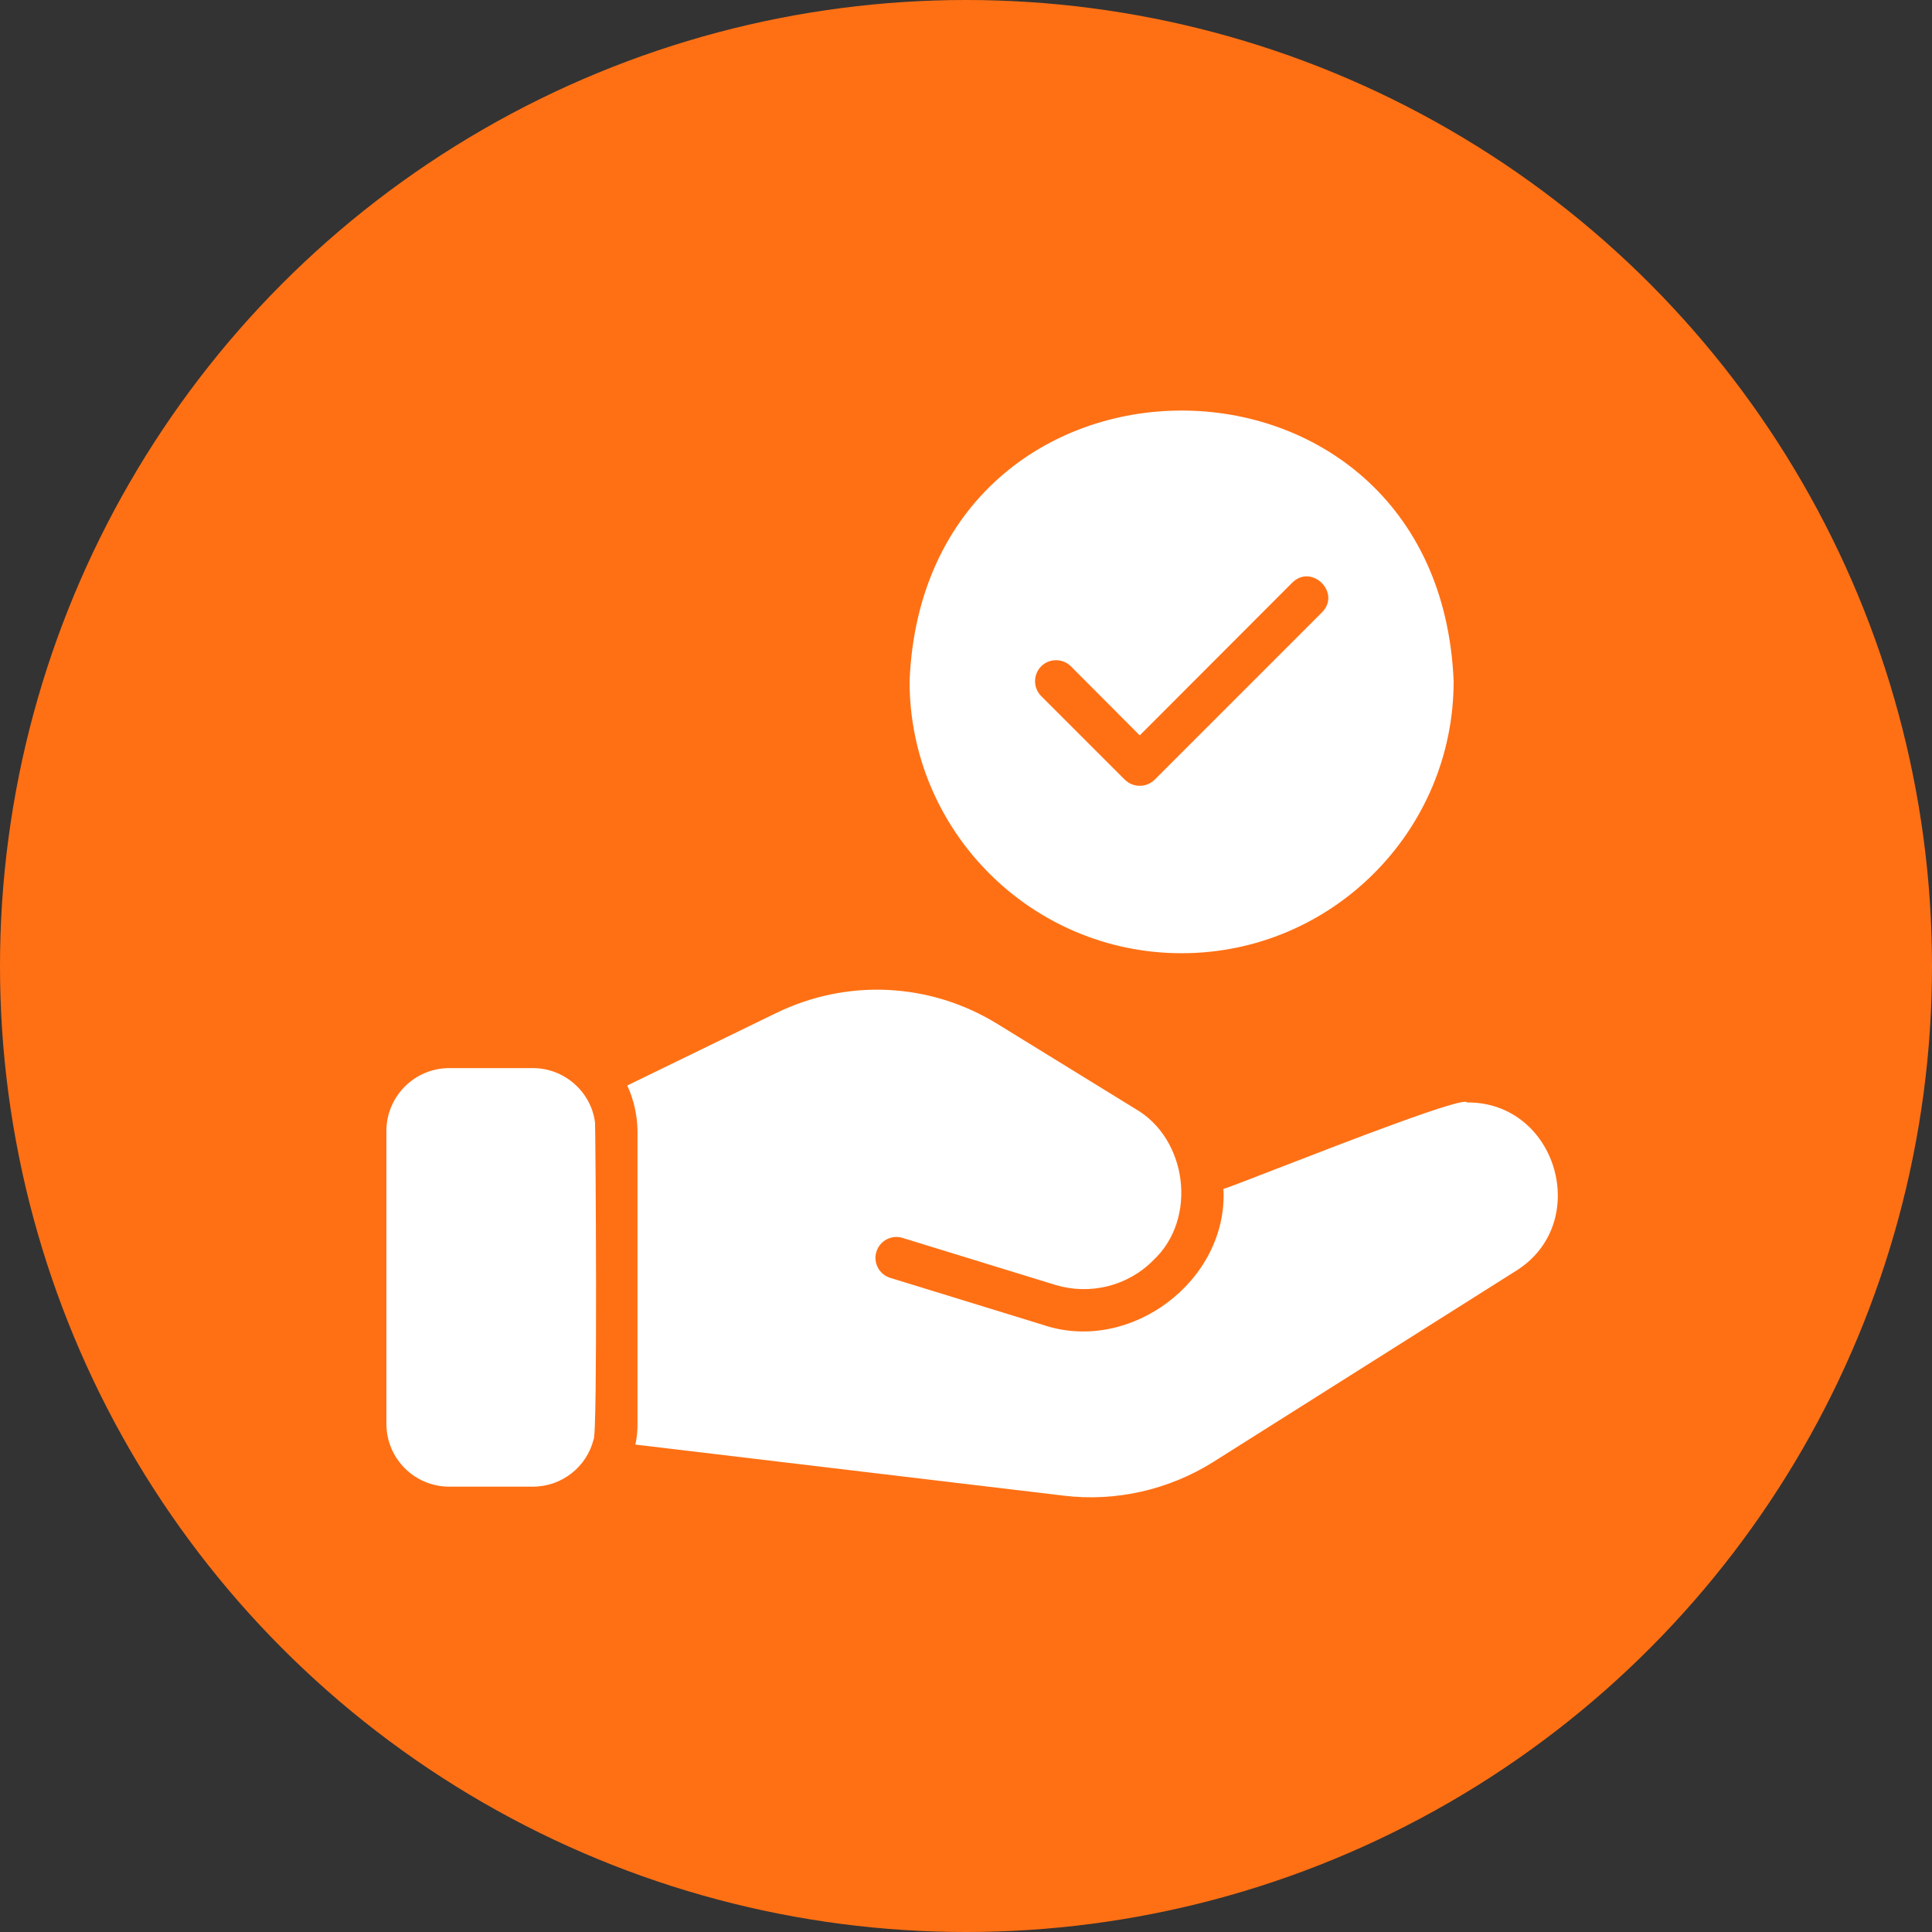
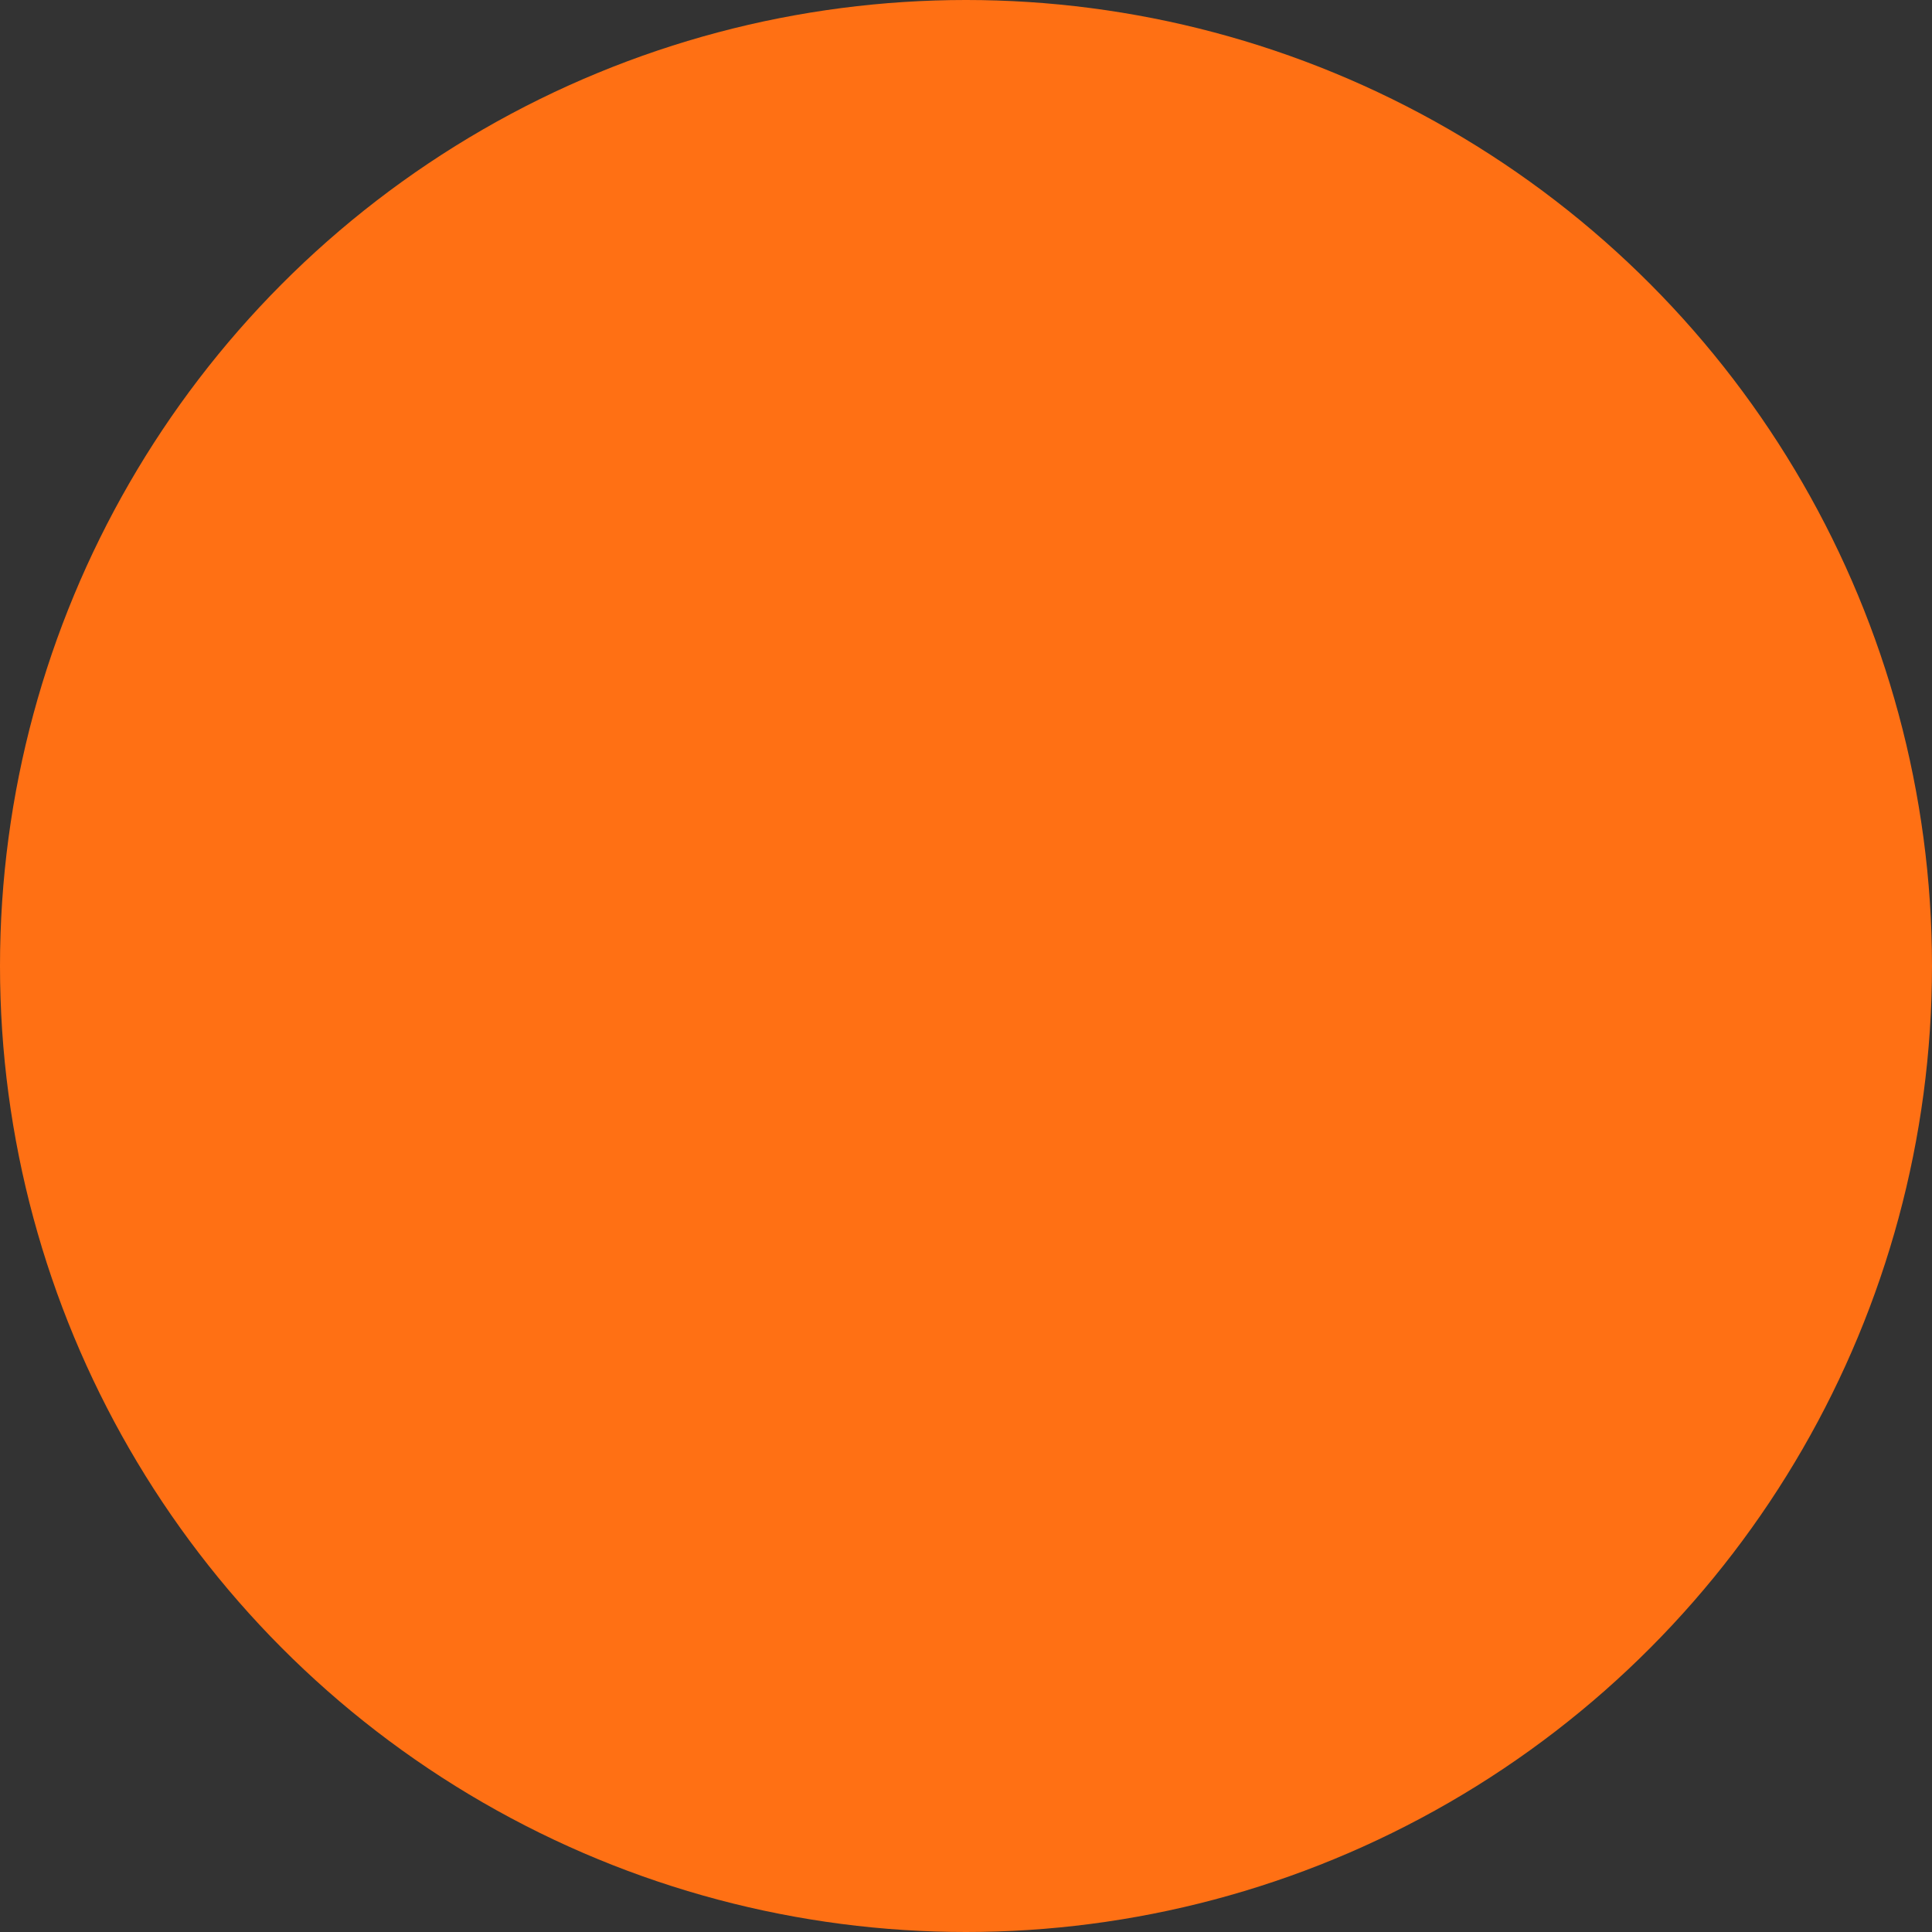
<svg xmlns="http://www.w3.org/2000/svg" width="80" height="80" viewBox="0 0 80 80" fill="none">
  <rect x="0" y="0" width="80" height="80" fill="#333333" stroke="none" />
  <circle cx="40" cy="40" r="40" fill="#FF7014" />
-   <path fill-rule="evenodd" clip-rule="evenodd" d="M48.927 39.471C55.14 39.471 60.192 34.42 60.192 28.207C59.576 13.262 38.277 13.267 37.663 28.207C37.663 34.42 42.715 39.471 48.927 39.471ZM43.113 27.591C43.451 27.253 44.006 27.253 44.344 27.591L47.194 30.451L53.511 24.125C54.316 23.329 55.543 24.544 54.742 25.356C54.742 25.356 47.81 32.288 47.81 32.288C47.466 32.622 46.923 32.622 46.579 32.288L43.113 28.822C42.775 28.484 42.775 27.929 43.113 27.591ZM24.639 46.49C24.488 45.226 23.382 44.227 22.066 44.228H18.599C17.17 44.228 16 45.398 16 46.828V58.959C16 60.398 17.17 61.559 18.599 61.559H22.066C23.27 61.559 24.293 60.736 24.578 59.609C24.751 59.494 24.659 46.814 24.639 46.49ZM52.87 48.393C55.816 47.252 60.658 45.376 60.747 45.65C64.484 45.622 65.941 50.668 62.757 52.634L50.253 60.528C48.412 61.689 46.196 62.196 44.04 61.931L26.311 59.817C26.372 59.54 26.398 59.254 26.398 58.959L26.398 46.828C26.388 46.188 26.252 45.556 25.974 44.948L32.134 41.95C35.089 40.511 38.512 40.684 41.302 42.4C41.302 42.4 47.004 45.91 47.004 45.91C49.17 47.148 49.594 50.461 47.766 52.174C46.708 53.259 45.125 53.637 43.702 53.206L37.372 51.259C36.915 51.118 36.431 51.374 36.29 51.831C36.148 52.288 36.405 52.774 36.863 52.914C36.863 52.914 43.191 54.861 43.191 54.861C46.8 56.081 50.861 53.026 50.66 49.228C50.766 49.209 51.657 48.864 52.87 48.393Z" fill="white" />
</svg>